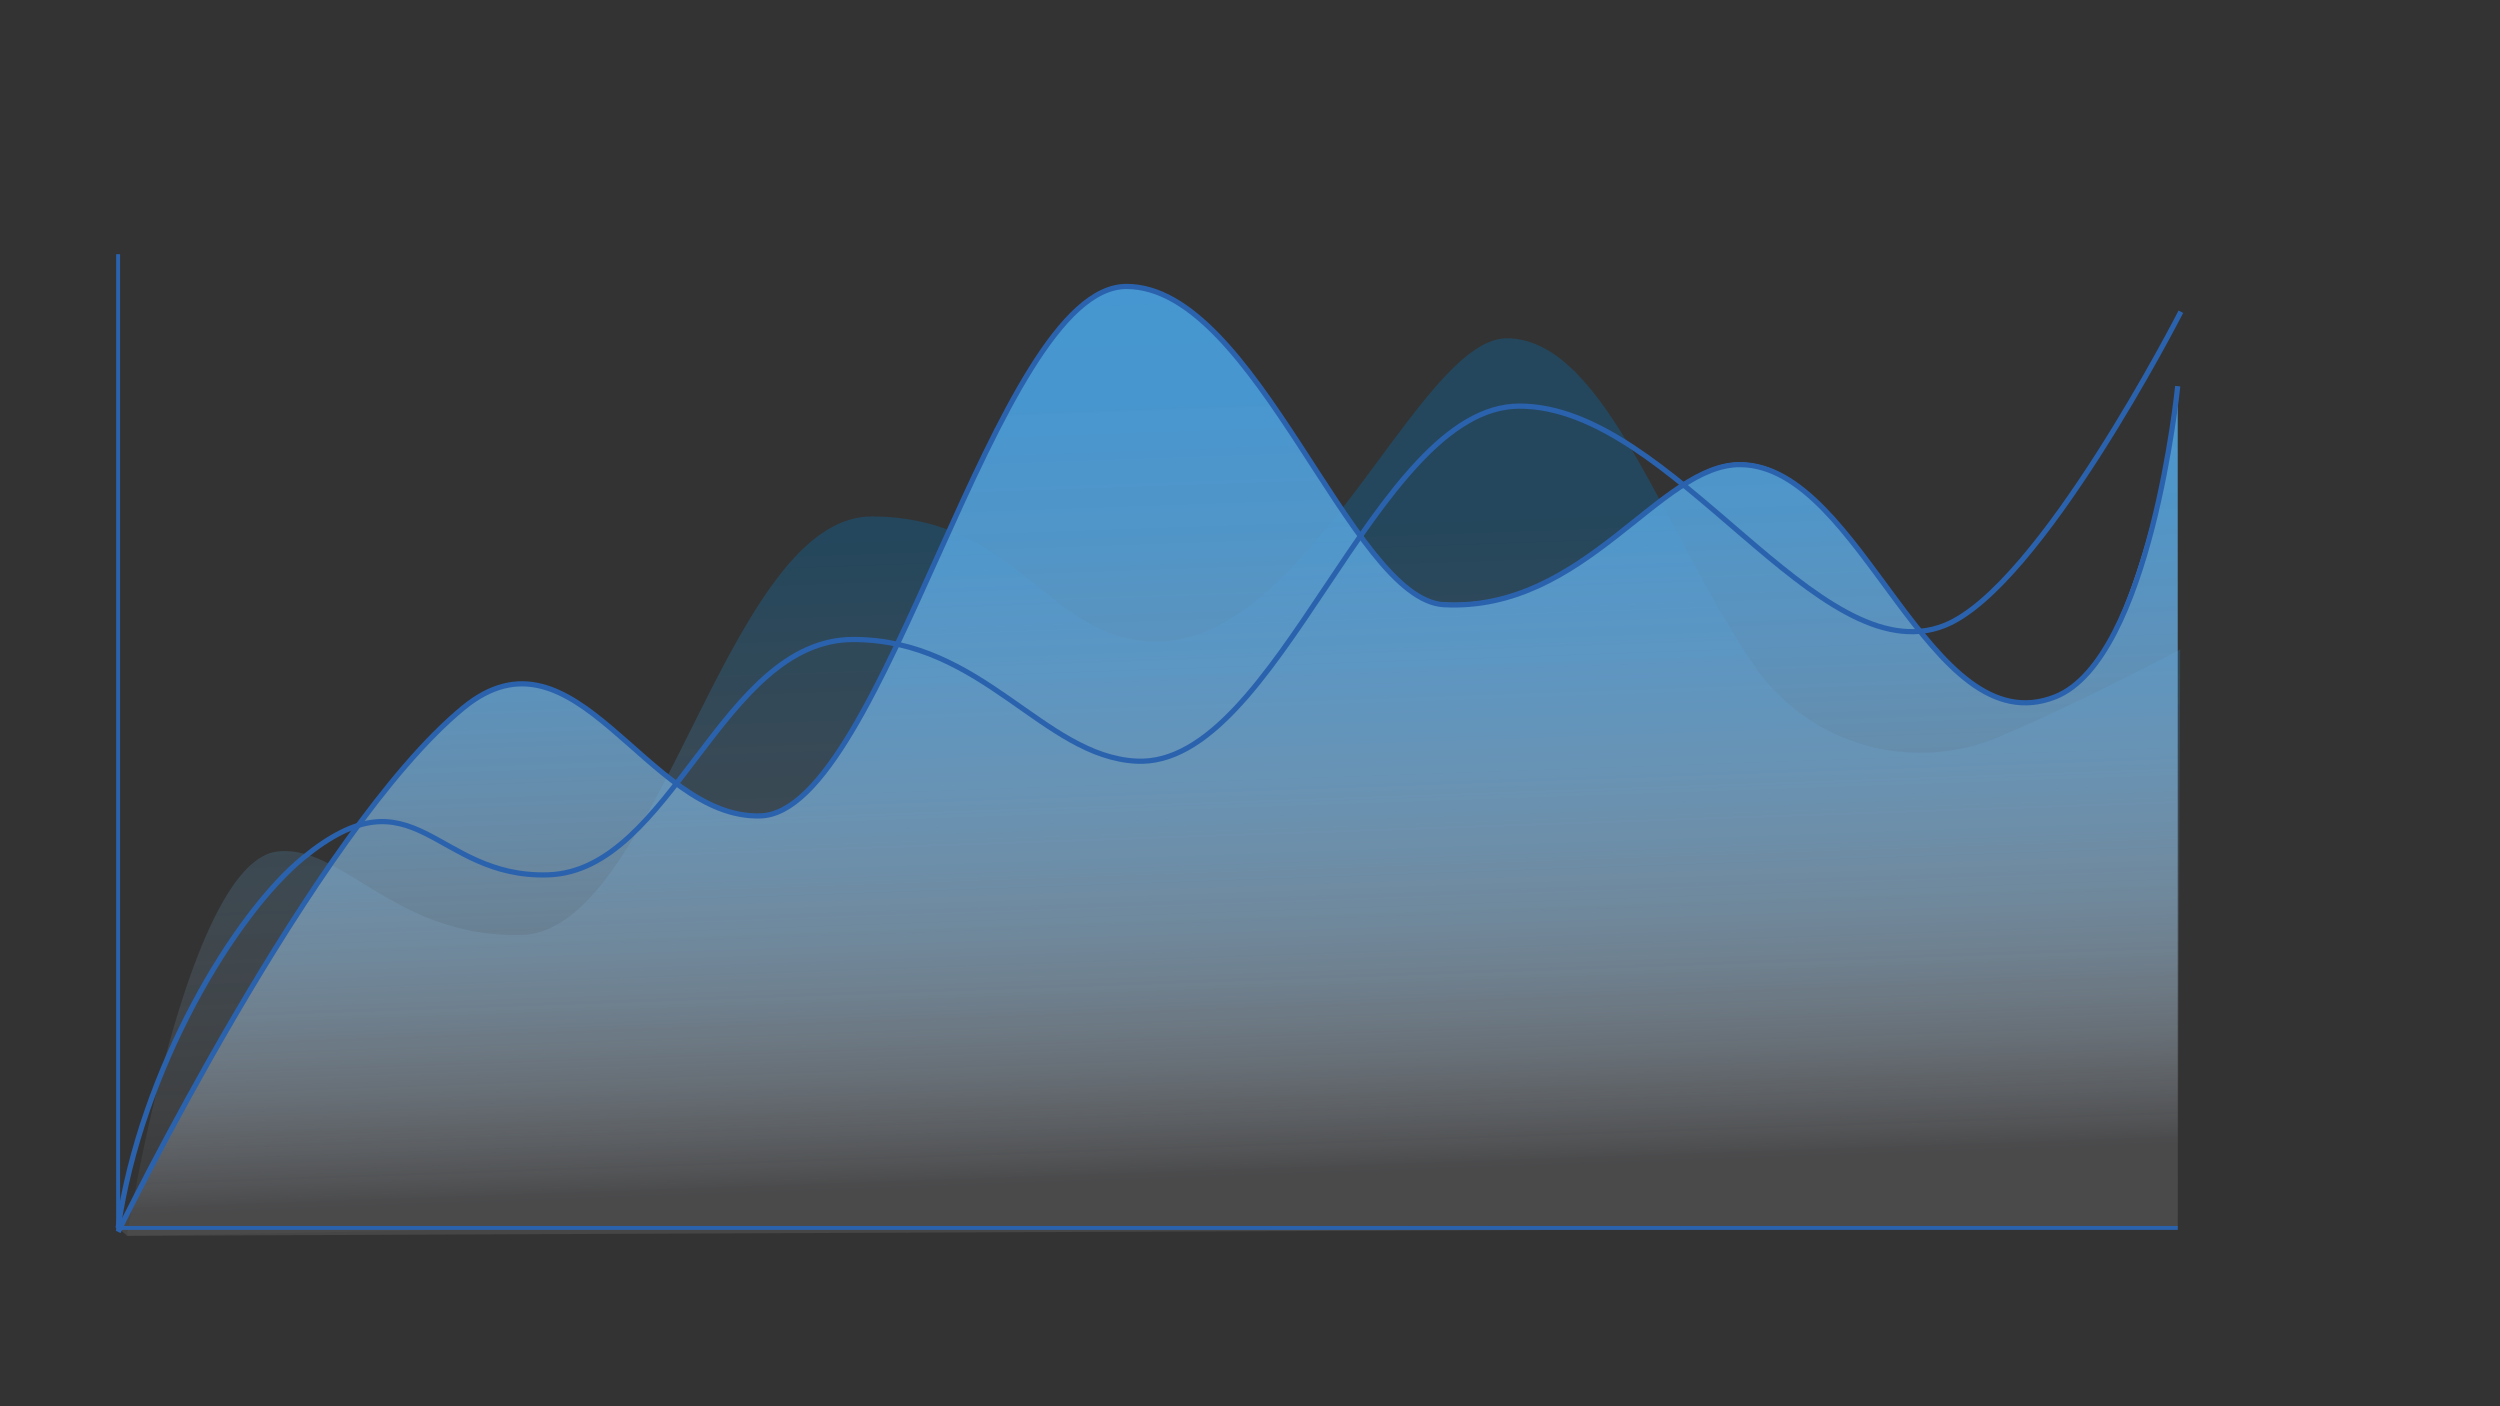
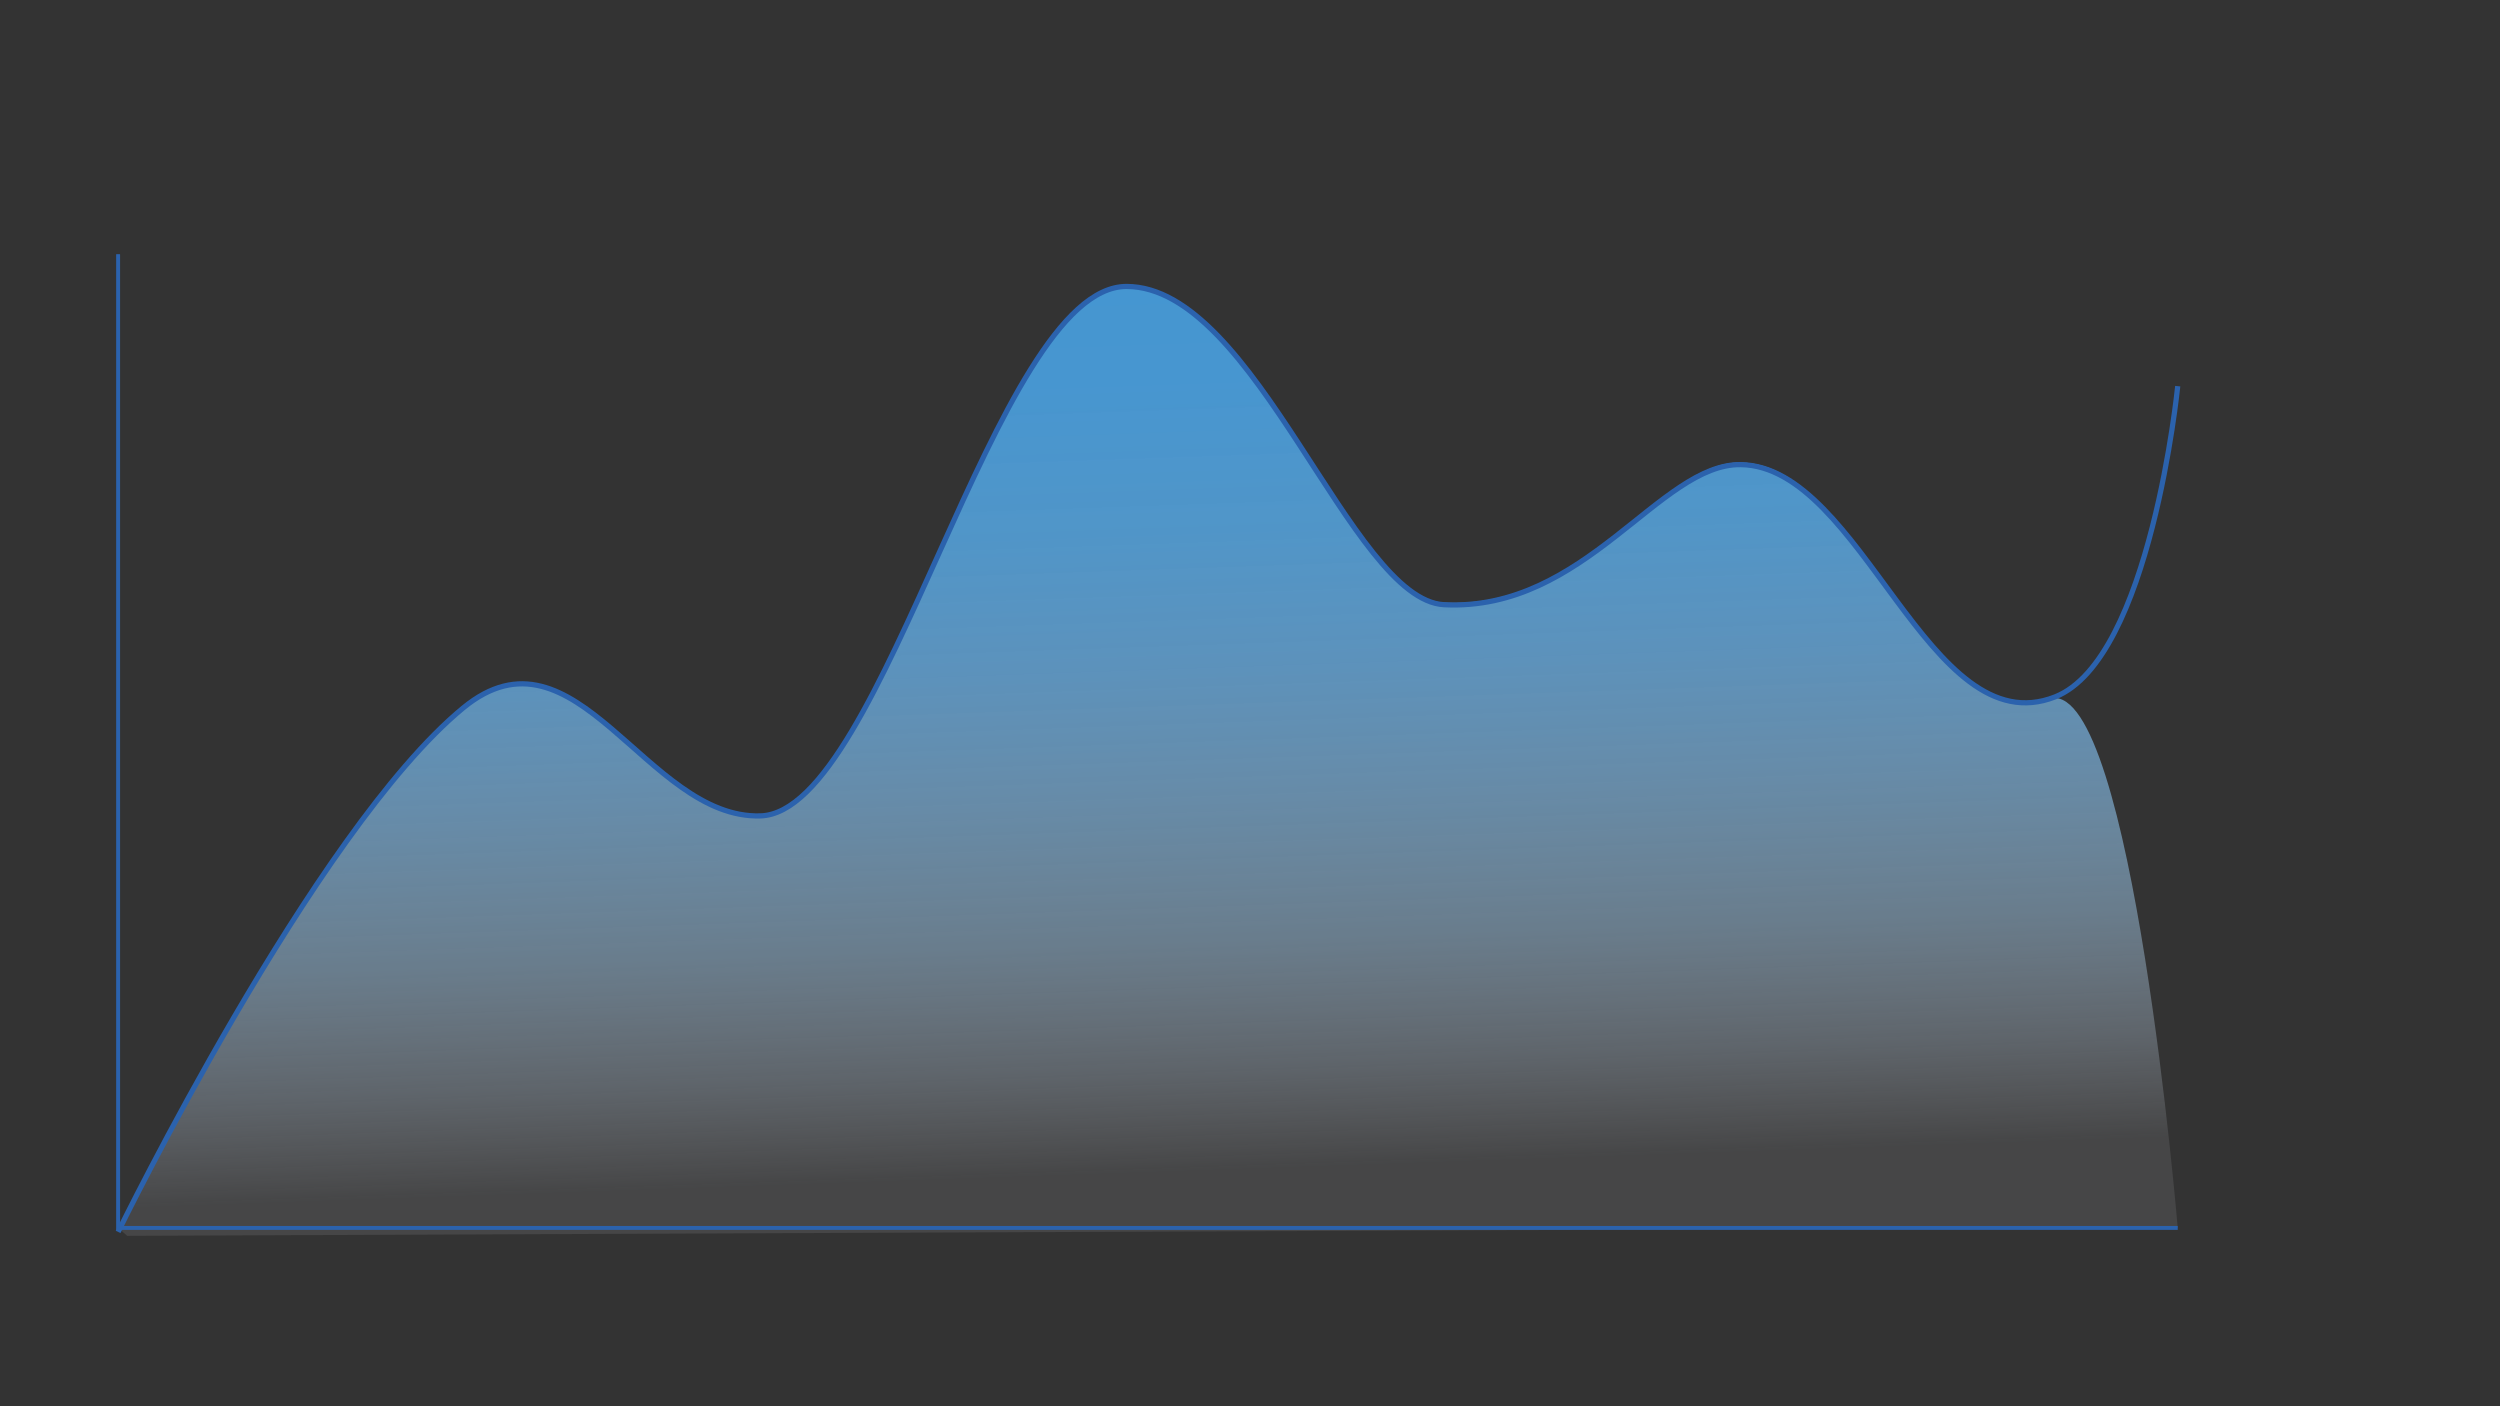
<svg xmlns="http://www.w3.org/2000/svg" id="Слой_1" data-name="Слой 1" viewBox="0 0 1920 1080">
  <rect x="0" y="0" width="1920" height="1080" fill="#333333" stroke="none" />
  <defs>
    <style>.cls-1{opacity:0.3;fill:url(#Безымянный_градиент_17);}.cls-2{fill:url(#Безымянный_градиент_33);}.cls-3,.cls-4{fill:none;stroke:#2b62ad;stroke-miterlimit:10;}.cls-3{stroke-width:3px;}.cls-4{stroke-width:4px;}</style>
    <linearGradient id="Безымянный_градиент_17" x1="856.84" y1="-114.94" x2="893.07" y2="926.06" gradientUnits="userSpaceOnUse">
      <stop offset="0.5" stop-color="#0073bd" />
      <stop offset="0.57" stop-color="#1d82c4" stop-opacity="0.89" />
      <stop offset="0.74" stop-color="#69aad8" stop-opacity="0.6" />
      <stop offset="0.97" stop-color="#e1eaf6" stop-opacity="0.14" />
      <stop offset="0.98" stop-color="#ebeff9" stop-opacity="0.1" />
    </linearGradient>
    <linearGradient id="Безымянный_градиент_33" x1="853.13" y1="-192.28" x2="891.94" y2="922.96" gradientUnits="userSpaceOnUse">
      <stop offset="0.02" stop-color="#1981c4" />
      <stop offset="0.13" stop-color="#1c83c5" />
      <stop offset="0.22" stop-color="#2788c9" />
      <stop offset="0.31" stop-color="#3991ce" />
      <stop offset="0.35" stop-color="#4496d2" stop-opacity="0.99" />
      <stop offset="0.44" stop-color="#4898d3" stop-opacity="0.98" />
      <stop offset="0.54" stop-color="#539ed5" stop-opacity="0.92" />
      <stop offset="0.63" stop-color="#65a7da" stop-opacity="0.82" />
      <stop offset="0.72" stop-color="#7eb5e0" stop-opacity="0.68" />
      <stop offset="0.82" stop-color="#9fc7e7" stop-opacity="0.5" />
      <stop offset="0.91" stop-color="#c7dcf1" stop-opacity="0.29" />
      <stop offset="0.98" stop-color="#ebeff9" stop-opacity="0.1" />
    </linearGradient>
  </defs>
-   <path class="cls-1" d="M1535.53,565.77a154.92,154.92,0,0,1-189-55.57c-69.57-102.58-114-249.33-188.78-250.39-69-1-153.28,239.83-275,232.85-79.2-4.54-103.39-96-213.19-96-112.13,0-163.4,318.46-268.83,321.37-96.9,2.68-138.15-70.19-188-64C142.62,662.7,97.68,949.17,97.68,949.17L426.53,943l997.26.64,248.7-.64,1.9-444.26S1603.73,536.73,1535.53,565.77Z" />
-   <path class="cls-2" d="M1575.69,536.18c-100.48,28.5-145.52-179.55-238.78-181-62.4-1-119.4,114.51-229.44,107.53-71.63-4.54-143-242.72-242.3-242.72-101.39,0-185.74,403.71-281.08,406.63C496.47,629.29,439.3,459,342.79,553.94,228,666.89,90.71,943,90.71,943l7,6.13L1578.35,943h94.14V308.83S1637.8,526.63,1575.69,536.18Z" />
+   <path class="cls-2" d="M1575.69,536.18c-100.48,28.5-145.52-179.55-238.78-181-62.4-1-119.4,114.51-229.44,107.53-71.63-4.54-143-242.72-242.3-242.72-101.39,0-185.74,403.71-281.08,406.63C496.47,629.29,439.3,459,342.79,553.94,228,666.89,90.71,943,90.71,943l7,6.13L1578.35,943h94.14S1637.8,526.63,1575.69,536.18Z" />
  <polyline class="cls-3" points="90.71 195.22 90.71 943.04 1672.49 943.04" />
  <path class="cls-4" d="M90.71,946.11s150.58-308.23,265-402.39c86.47-71.15,140.75,85.57,228.37,82.89C679.43,623.69,763.78,220,865.17,220c99.29,0,172.24,240.83,243.92,244.42C1217.6,469.85,1274.6,355.85,1337,356.83c93.26,1.46,144.21,216.71,241.35,178.36,73.35-29,94.14-238.62,94.14-238.62" />
-   <path class="cls-4" d="M90.71,943c17.67-122.36,89.69-241,141.86-283.93C319,588,333.29,674.58,420.91,671.89c95.34-2.91,133-180.76,234.39-180.76,99.29,0,145.86,89.85,217.53,93.44C981.34,590,1055.13,311.89,1167,311.89c118,0,229.15,206.86,326.3,168.51,73.35-28.95,181.61-241,181.61-241" />
</svg>